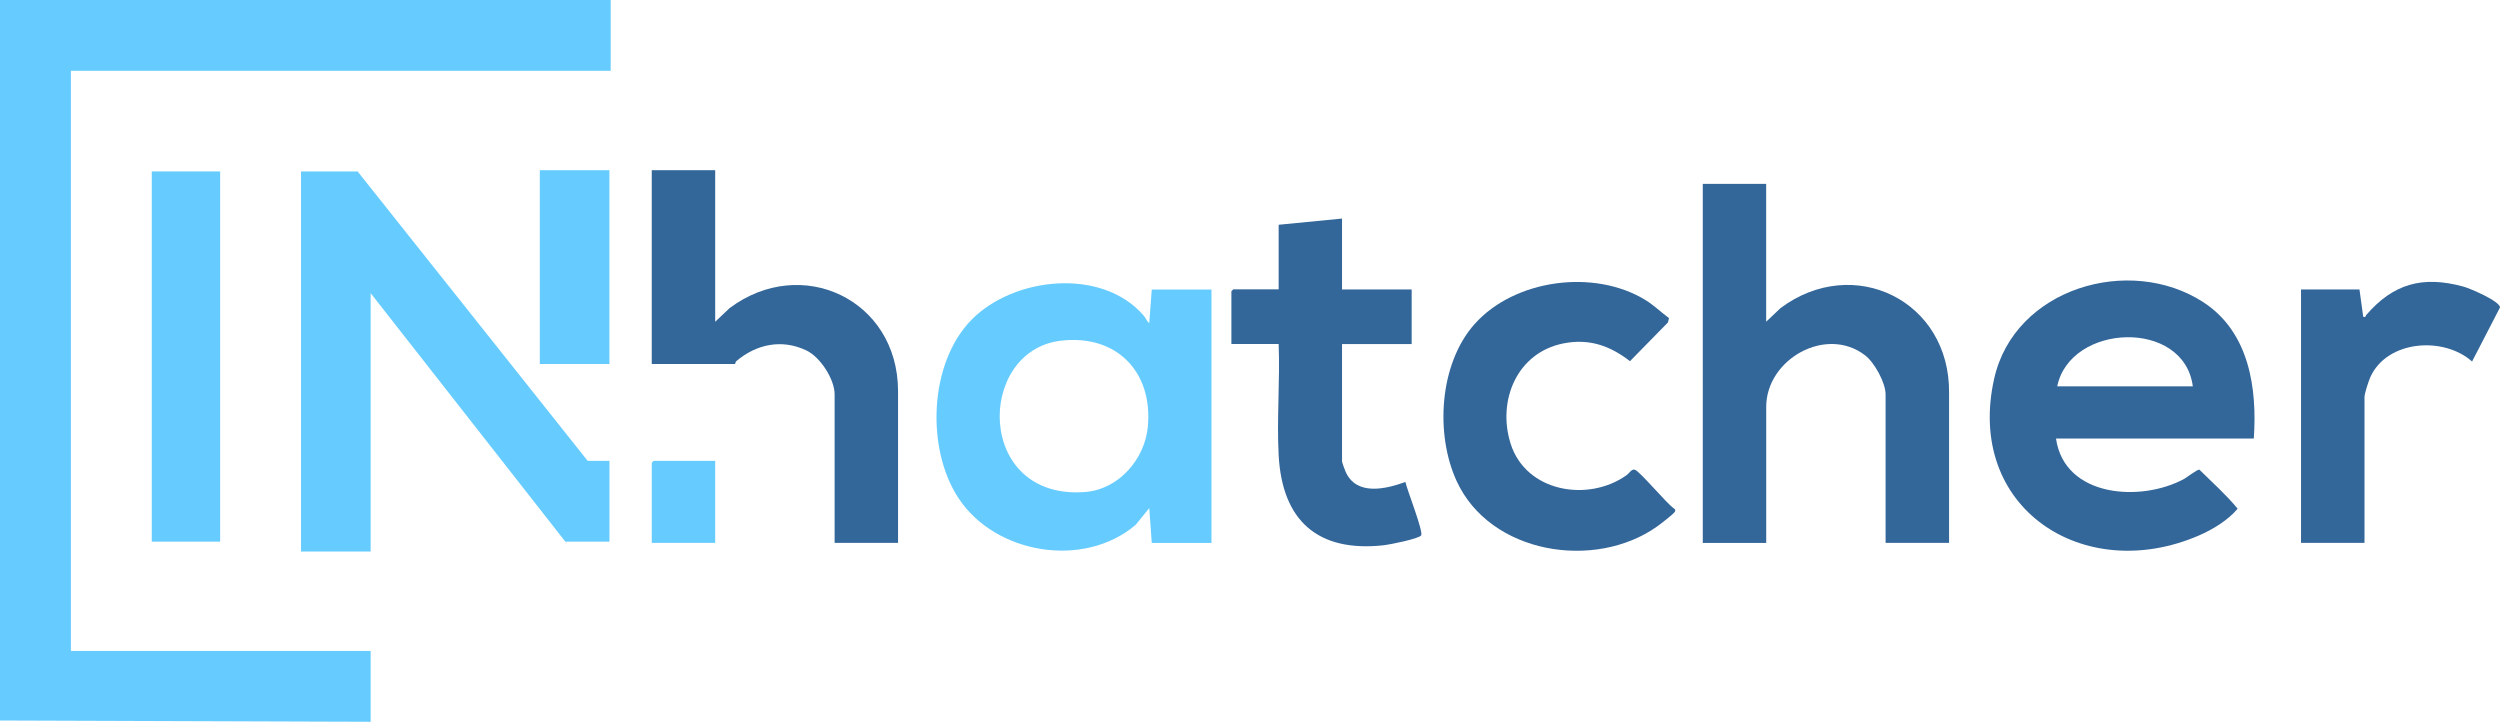
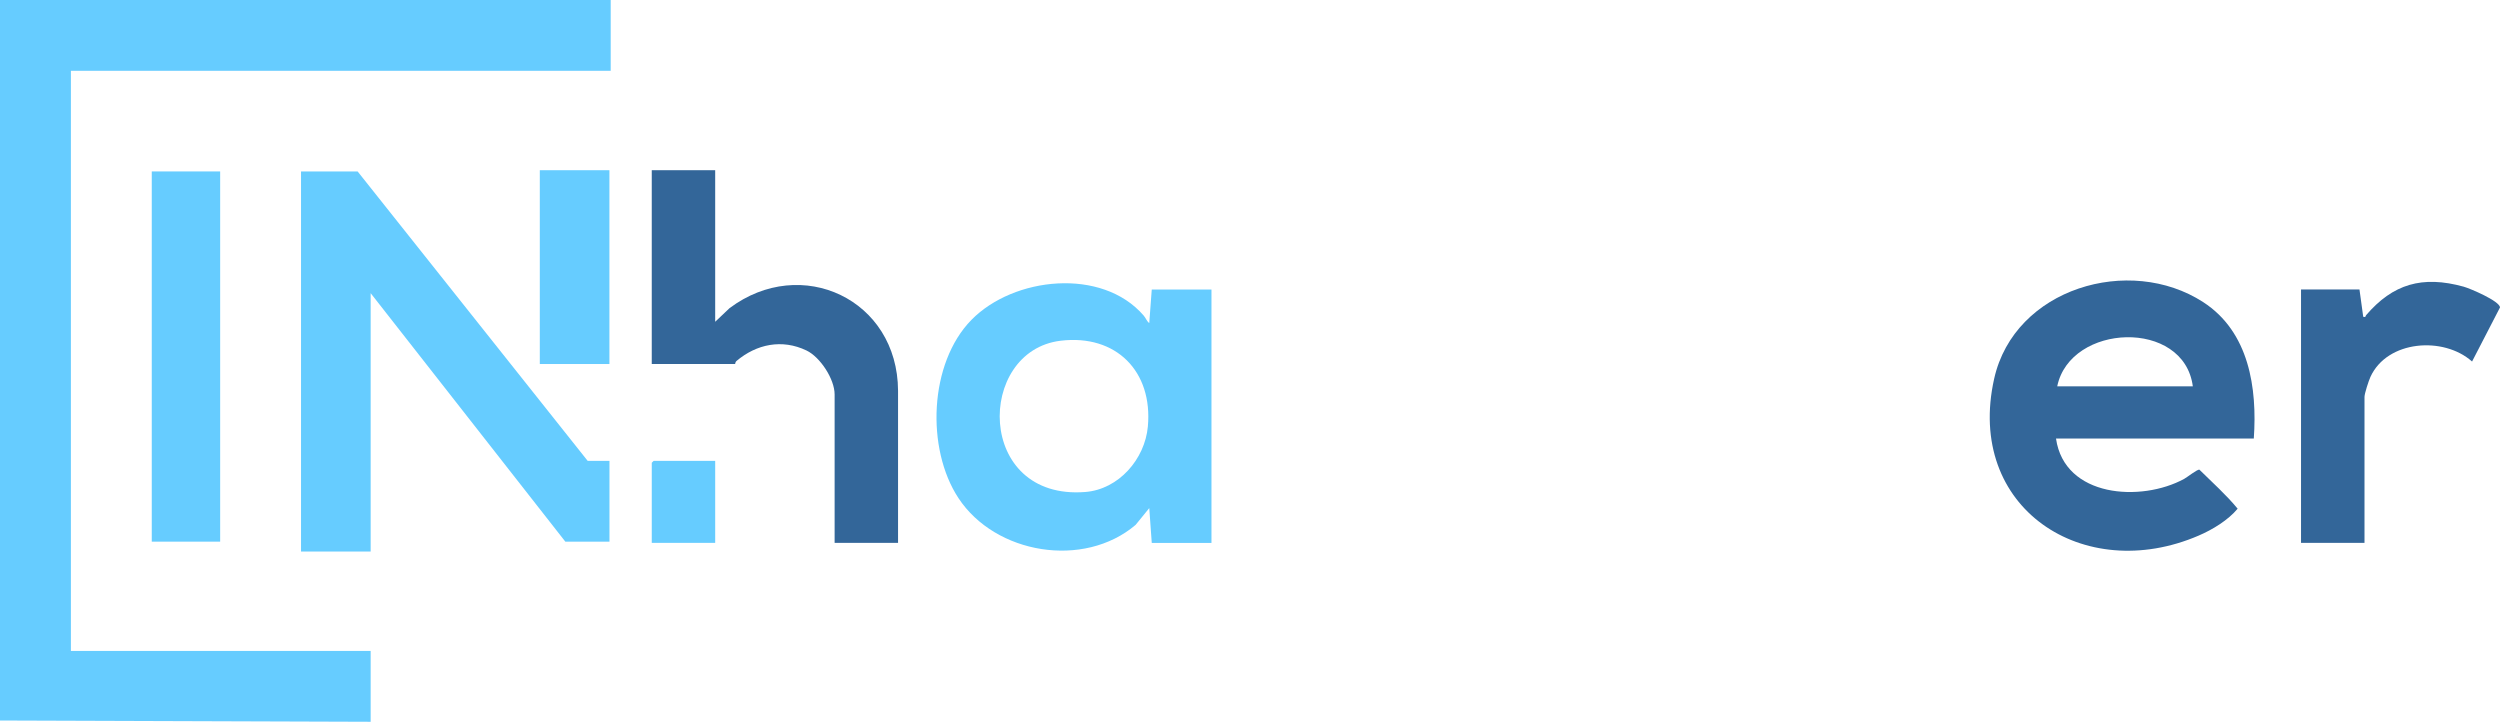
<svg xmlns="http://www.w3.org/2000/svg" id="Layer_2" data-name="Layer 2" viewBox="0 0 512 147.82">
  <defs>
    <style> .cls-1 { fill: #369; } .cls-2 { fill: #6cf; } </style>
  </defs>
  <g id="Layer_1-2" data-name="Layer 1">
    <g>
      <polygon class="cls-2" points="125.07 0 125.07 14.5 14.52 14.5 14.52 133.31 75.91 133.31 75.91 147.82 0 147.56 0 0 125.07 0" />
      <polygon class="cls-2" points="124.82 94.39 124.82 110.93 115.78 110.93 75.91 60.04 75.91 112.96 61.65 112.96 61.65 35.11 73.24 35.11 120.36 94.39 124.82 94.39" />
      <path class="cls-2" d="M235.88,111.18l-.51-7.12-2.8,3.44c-10.61,9.01-28.72,6-36.28-5.49-6.67-10.14-6.02-27.63,2.65-36.49,8.64-8.83,26.74-10.8,35.29-.89.43.5.65,1.2,1.14,1.53l.51-6.87h12.23v51.9h-12.23ZM217.23,69.78c-17.39,2.09-17.44,32.75,5.03,30.98,6.87-.54,12.21-6.74,12.82-13.4,1.04-11.28-6.48-18.94-17.85-17.58Z" />
-       <path class="cls-1" d="M361.71,37.65v28.24l2.94-2.79c14.97-11.17,34.74-1.52,34.52,17.41v30.67h-13v-30.4c0-2.4-2.28-6.54-4.2-8.01-7.99-6.15-20.25.81-20.25,10.56v27.86h-12.99V37.65h12.99Z" />
      <path class="cls-1" d="M461.57,89.81h-40.5c1.72,12.07,17.4,13.08,26.24,8.27.65-.35,2.7-2,3.13-1.89,2.64,2.61,5.5,5.15,7.83,7.99-1.96,2.35-5.12,4.28-7.99,5.51-23.52,10.14-47.82-5.63-41.87-32.15,4.16-18.53,27.72-25.44,42.8-15.67,9.42,6.1,11.09,17.58,10.37,27.94ZM449.09,79.12c-1.81-13.88-25.11-12.93-27.77,0h27.77Z" />
      <path class="cls-1" d="M146.47,34.86v31.04l2.94-2.79c14.72-11.02,34.43-1.79,34.51,16.91v31.16s-12.99,0-12.99,0v-30.4c0-3.12-2.93-7.64-5.76-9-5.01-2.4-10.23-1.32-14.35,2.16-.26.22-.23.61-.27.61h-17.07v-39.69h12.99Z" />
-       <path class="cls-1" d="M341.81,65.16l-.21.87-7.78,7.94c-4.12-3.2-8.4-4.68-13.64-3.64-9.5,1.89-13.57,11.68-10.82,20.49,3.11,9.96,15.9,12.12,23.8,6.47.5-.35.97-1.27,1.63-1.1,1.05.28,6.58,7.02,8.09,7.98.25.22.28.34.13.64-.22.43-3.02,2.58-3.63,3.01-12.8,9.07-34.2,5.62-41.05-9.28-4.44-9.63-3.57-24.02,3.65-32.15,8.19-9.22,24.54-11.38,35.01-4.94,1.8,1.11,3.15,2.47,4.83,3.7Z" />
-       <path class="cls-1" d="M274.85,44.78v14.5h14.26v11.19h-14.26v24.04c0,.16.58,1.78.72,2.08,2.21,5,8.15,3.6,12.26,2.12.28,1.47,3.74,10.2,3.22,10.94-.49.7-6.52,1.9-7.66,2.02-13.55,1.48-20.81-5.07-21.52-18.45-.4-7.47.29-15.27,0-22.77h-9.68v-10.81s.36-.38.38-.38h9.3v-13.23l12.99-1.27Z" />
      <rect class="cls-2" x="31.08" y="35.11" width="14.01" height="75.82" />
      <path class="cls-1" d="M484.24,111.18h-12.99v-51.9h11.97l.77,5.6c.59.16.43-.14.58-.32,5.5-6.41,11.51-8.19,19.99-5.85,1.33.37,7.42,2.96,7.44,4.26l-5.72,11.07c-5.83-5.21-17.36-4.38-20.81,3.14-.35.76-1.22,3.41-1.22,4.12v29.89Z" />
      <rect class="cls-2" x="110.55" y="34.86" width="14.26" height="39.69" />
      <path class="cls-2" d="M146.47,94.39v16.79h-12.99v-16.41s.36-.38.38-.38h12.61Z" />
    </g>
  </g>
</svg>